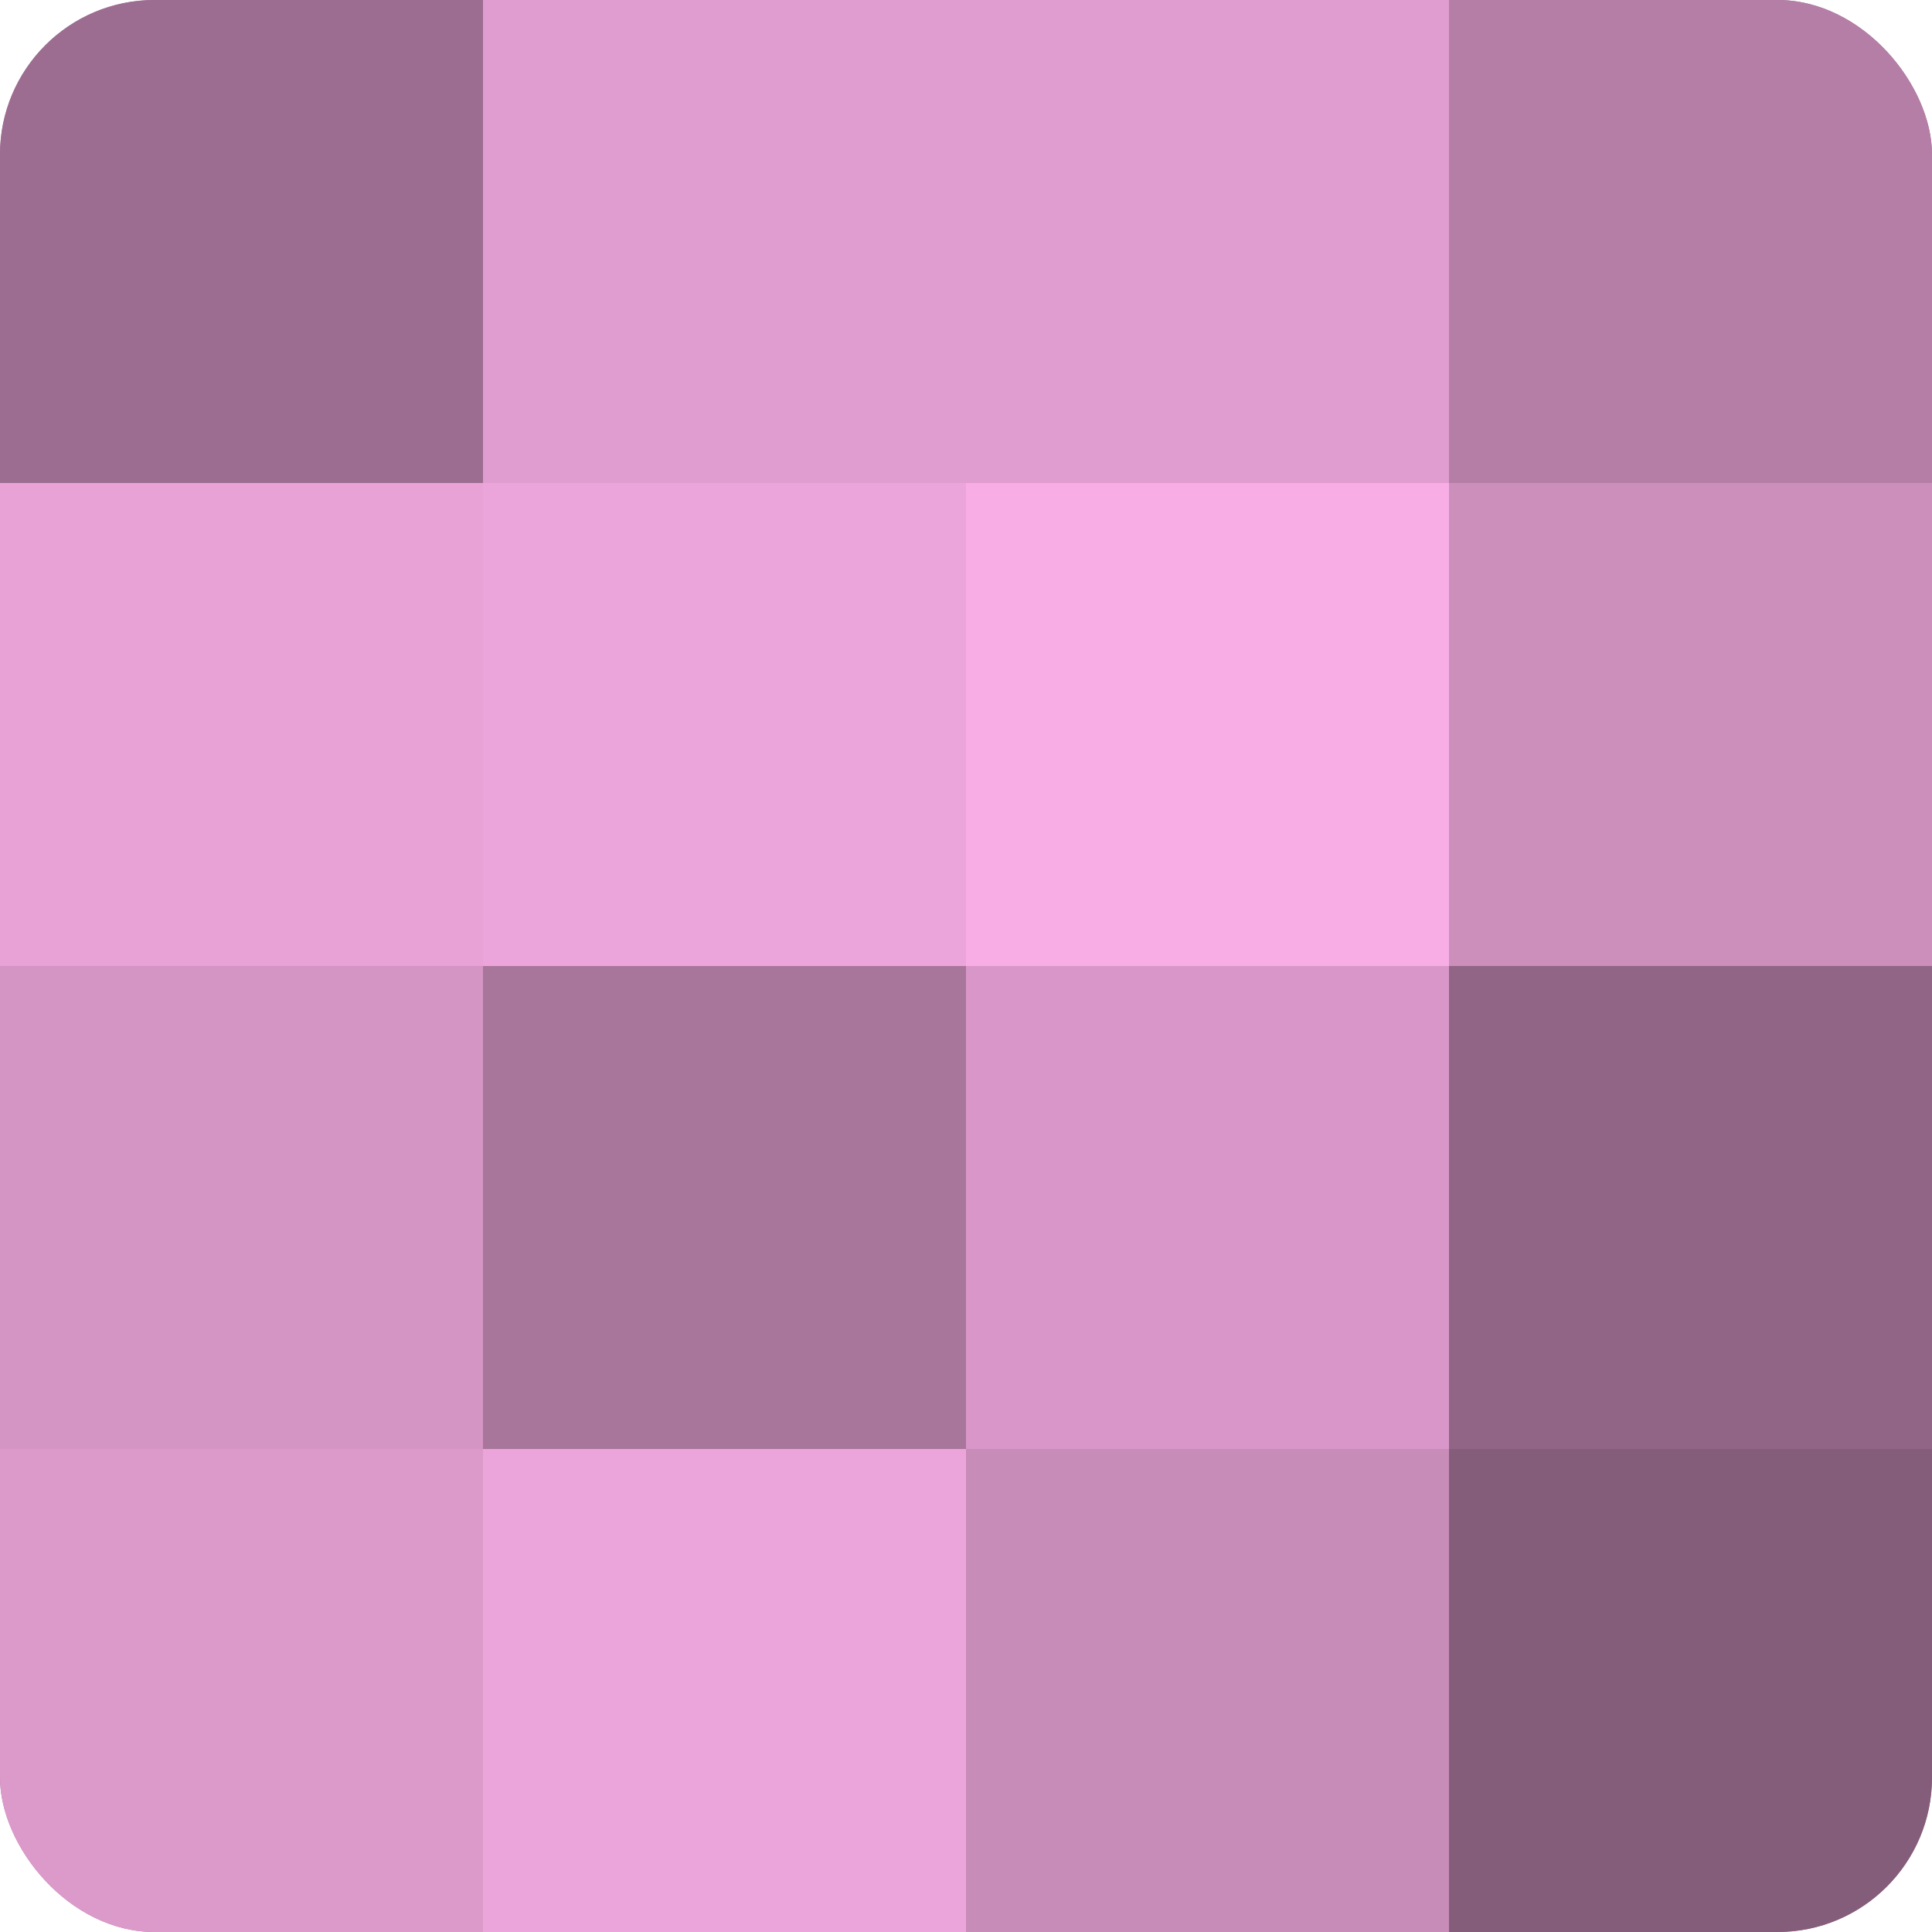
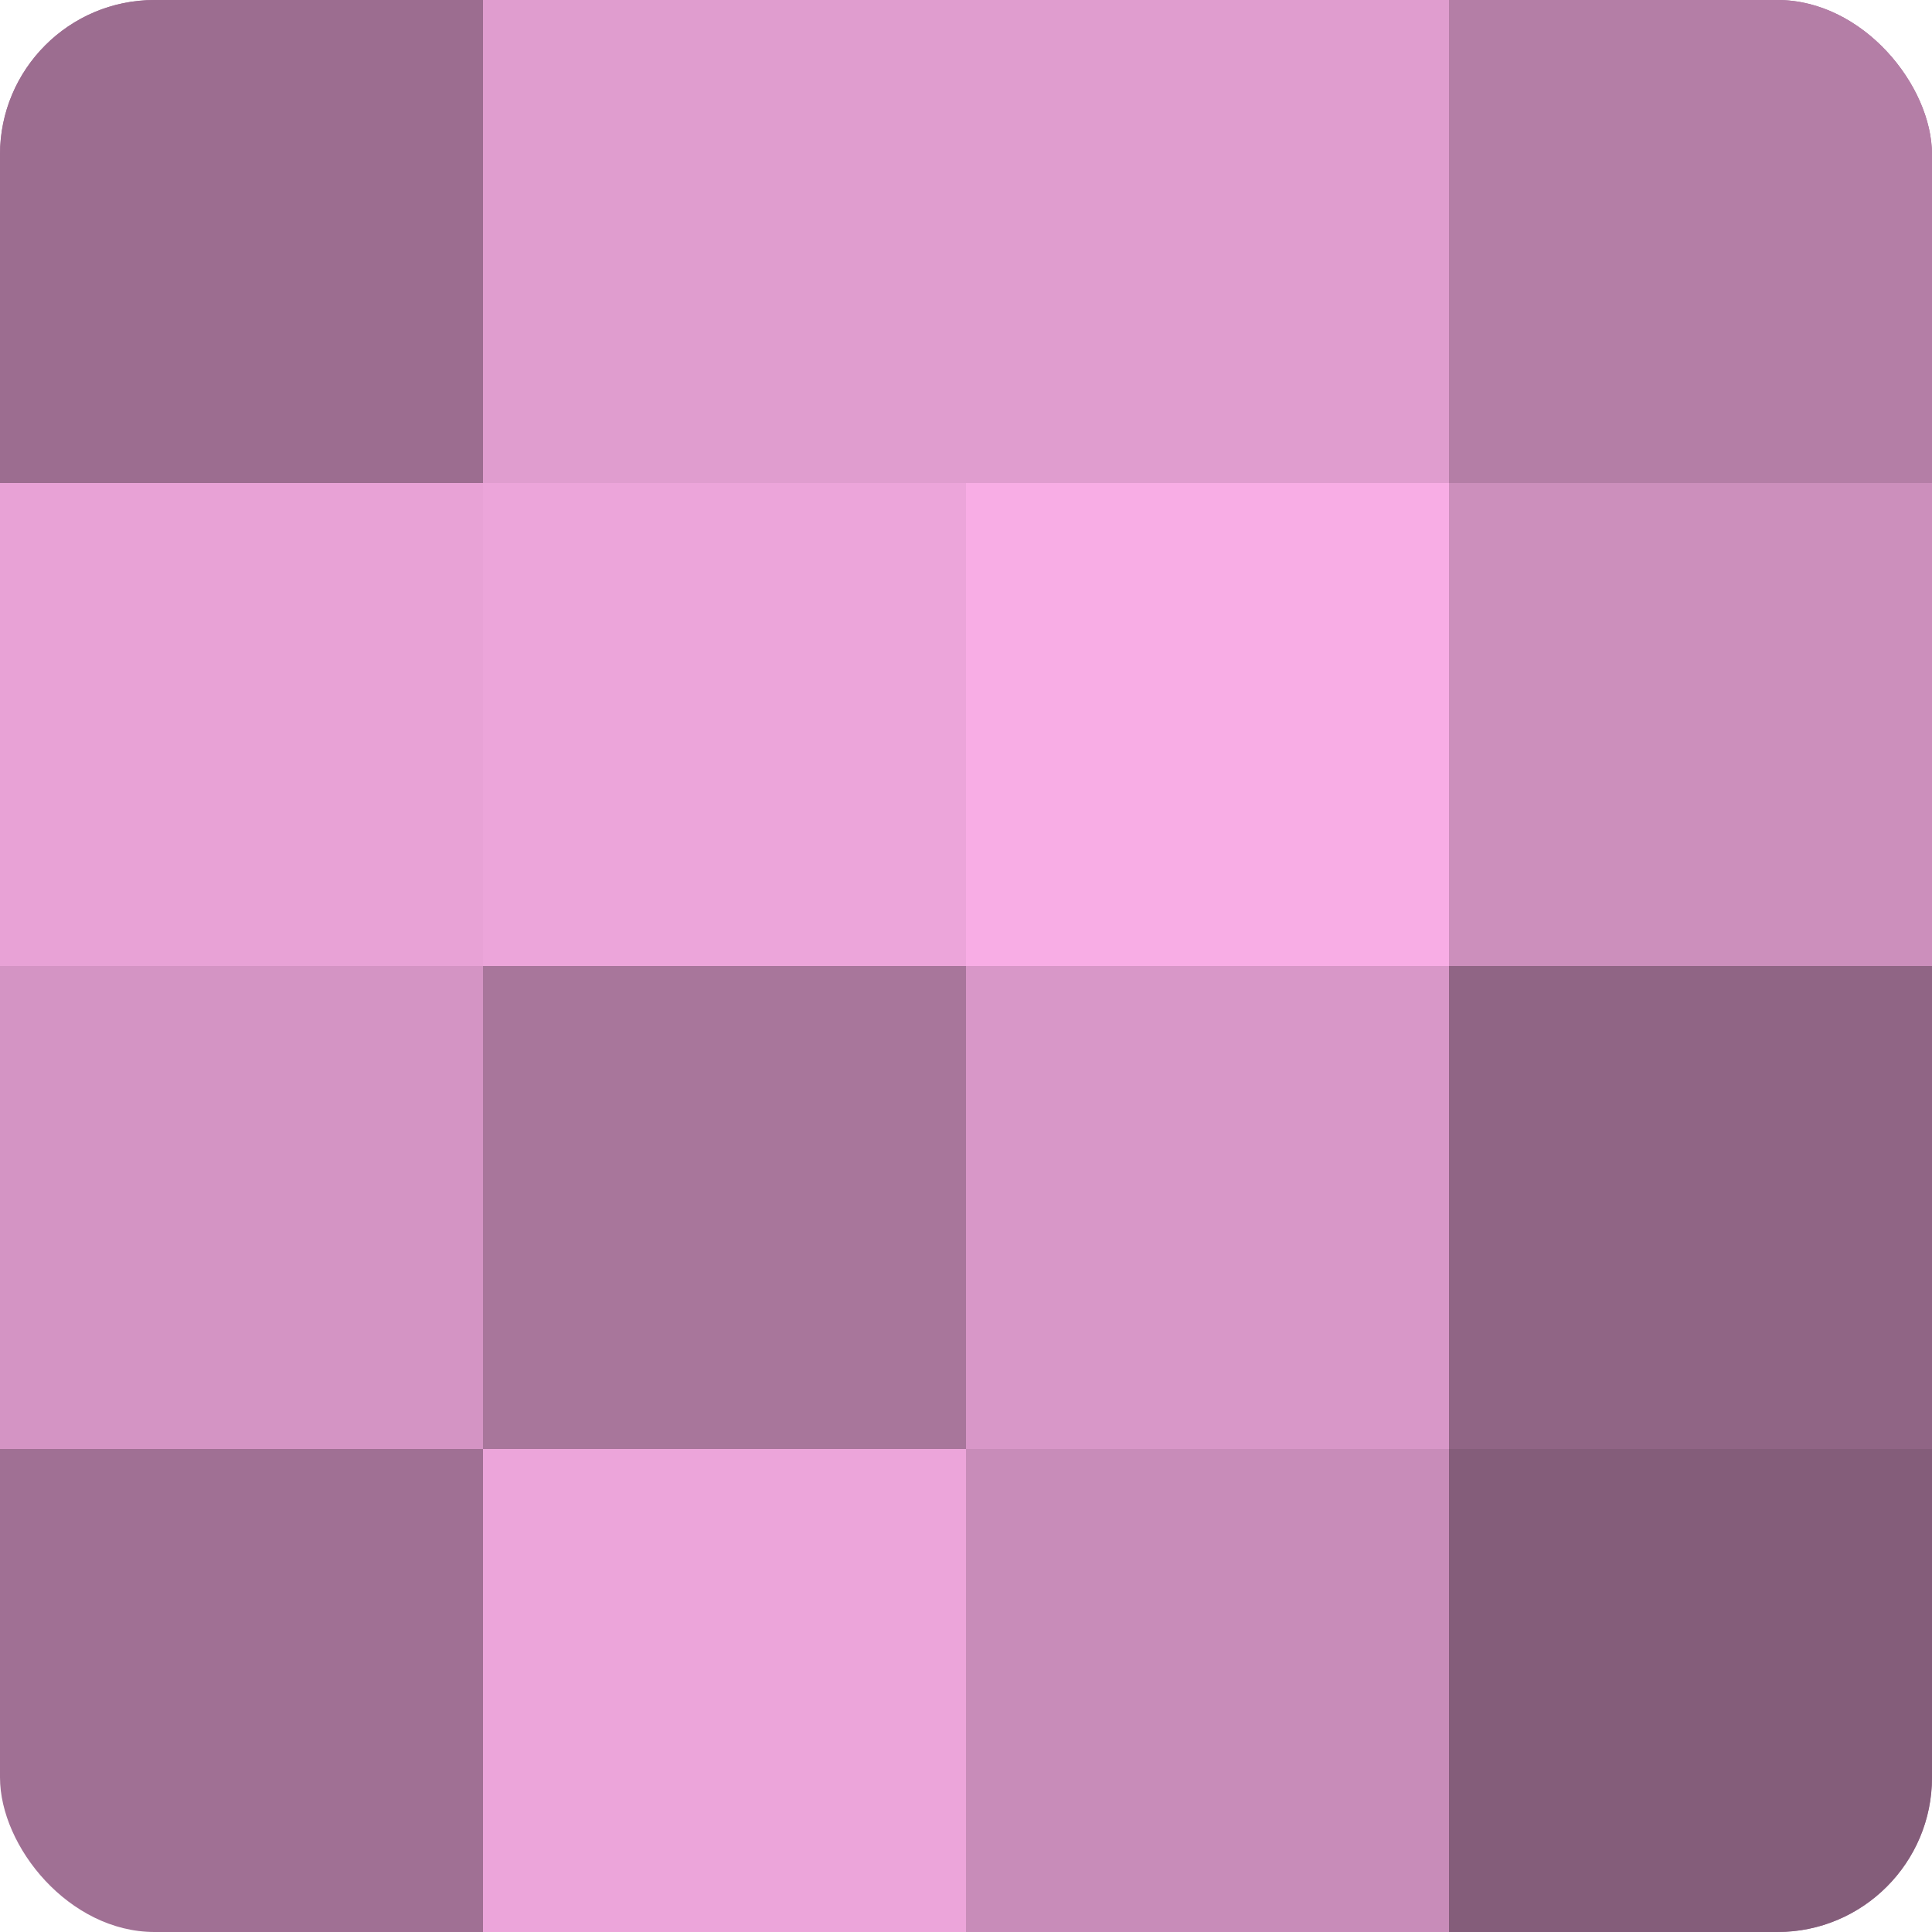
<svg xmlns="http://www.w3.org/2000/svg" width="60" height="60" viewBox="0 0 100 100" preserveAspectRatio="xMidYMid meet">
  <defs>
    <clipPath id="c" width="100" height="100">
      <rect width="100" height="100" rx="8" ry="8" />
    </clipPath>
  </defs>
  <g clip-path="url(#c)">
    <rect width="100" height="100" fill="#a07094" />
    <rect width="25" height="25" fill="#9c6d90" />
    <rect y="25" width="25" height="25" fill="#e8a2d6" />
    <rect y="50" width="25" height="25" fill="#d494c4" />
-     <rect y="75" width="25" height="25" fill="#dc9acb" />
    <rect x="25" width="25" height="25" fill="#e09dcf" />
    <rect x="25" y="25" width="25" height="25" fill="#eca5da" />
    <rect x="25" y="50" width="25" height="25" fill="#a8769b" />
    <rect x="25" y="75" width="25" height="25" fill="#eca5da" />
    <rect x="50" width="25" height="25" fill="#e09dcf" />
    <rect x="50" y="25" width="25" height="25" fill="#f8ade5" />
    <rect x="50" y="50" width="25" height="25" fill="#d897c8" />
    <rect x="50" y="75" width="25" height="25" fill="#c88cb9" />
    <rect x="75" width="25" height="25" fill="#b47ea6" />
    <rect x="75" y="25" width="25" height="25" fill="#cc8fbc" />
    <rect x="75" y="50" width="25" height="25" fill="#906585" />
    <rect x="75" y="75" width="25" height="25" fill="#845d7a" />
  </g>
</svg>